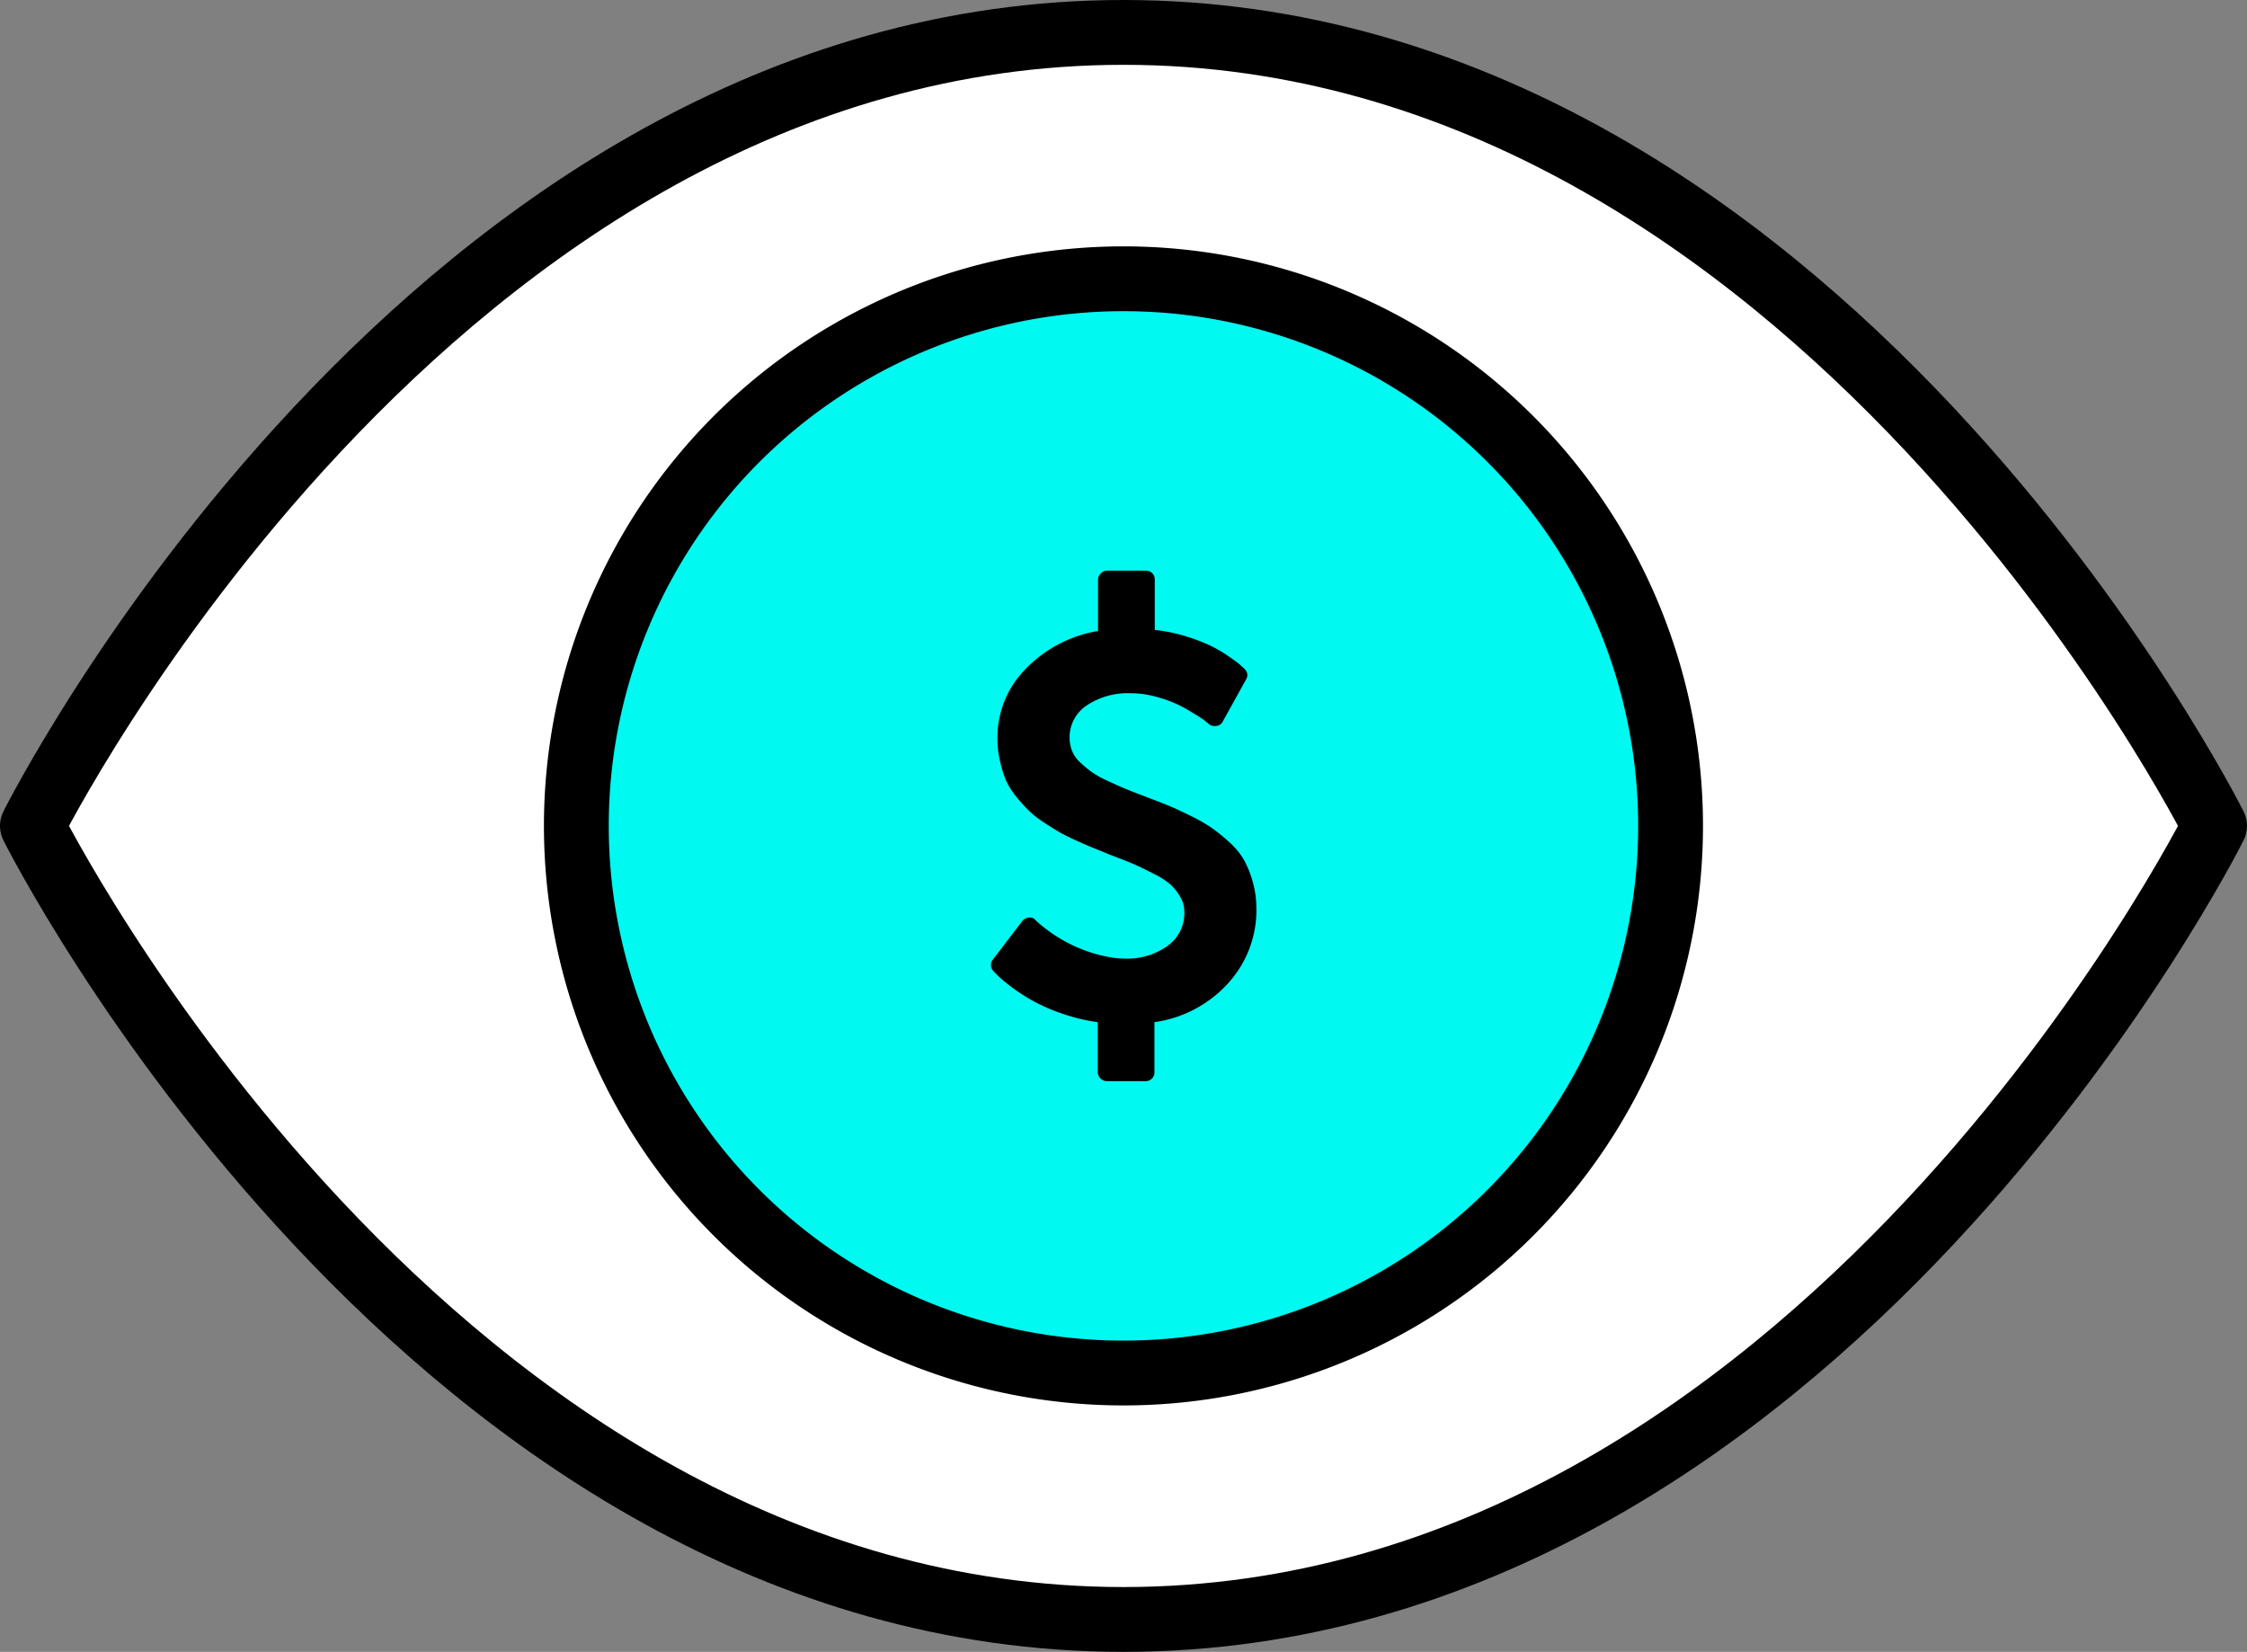
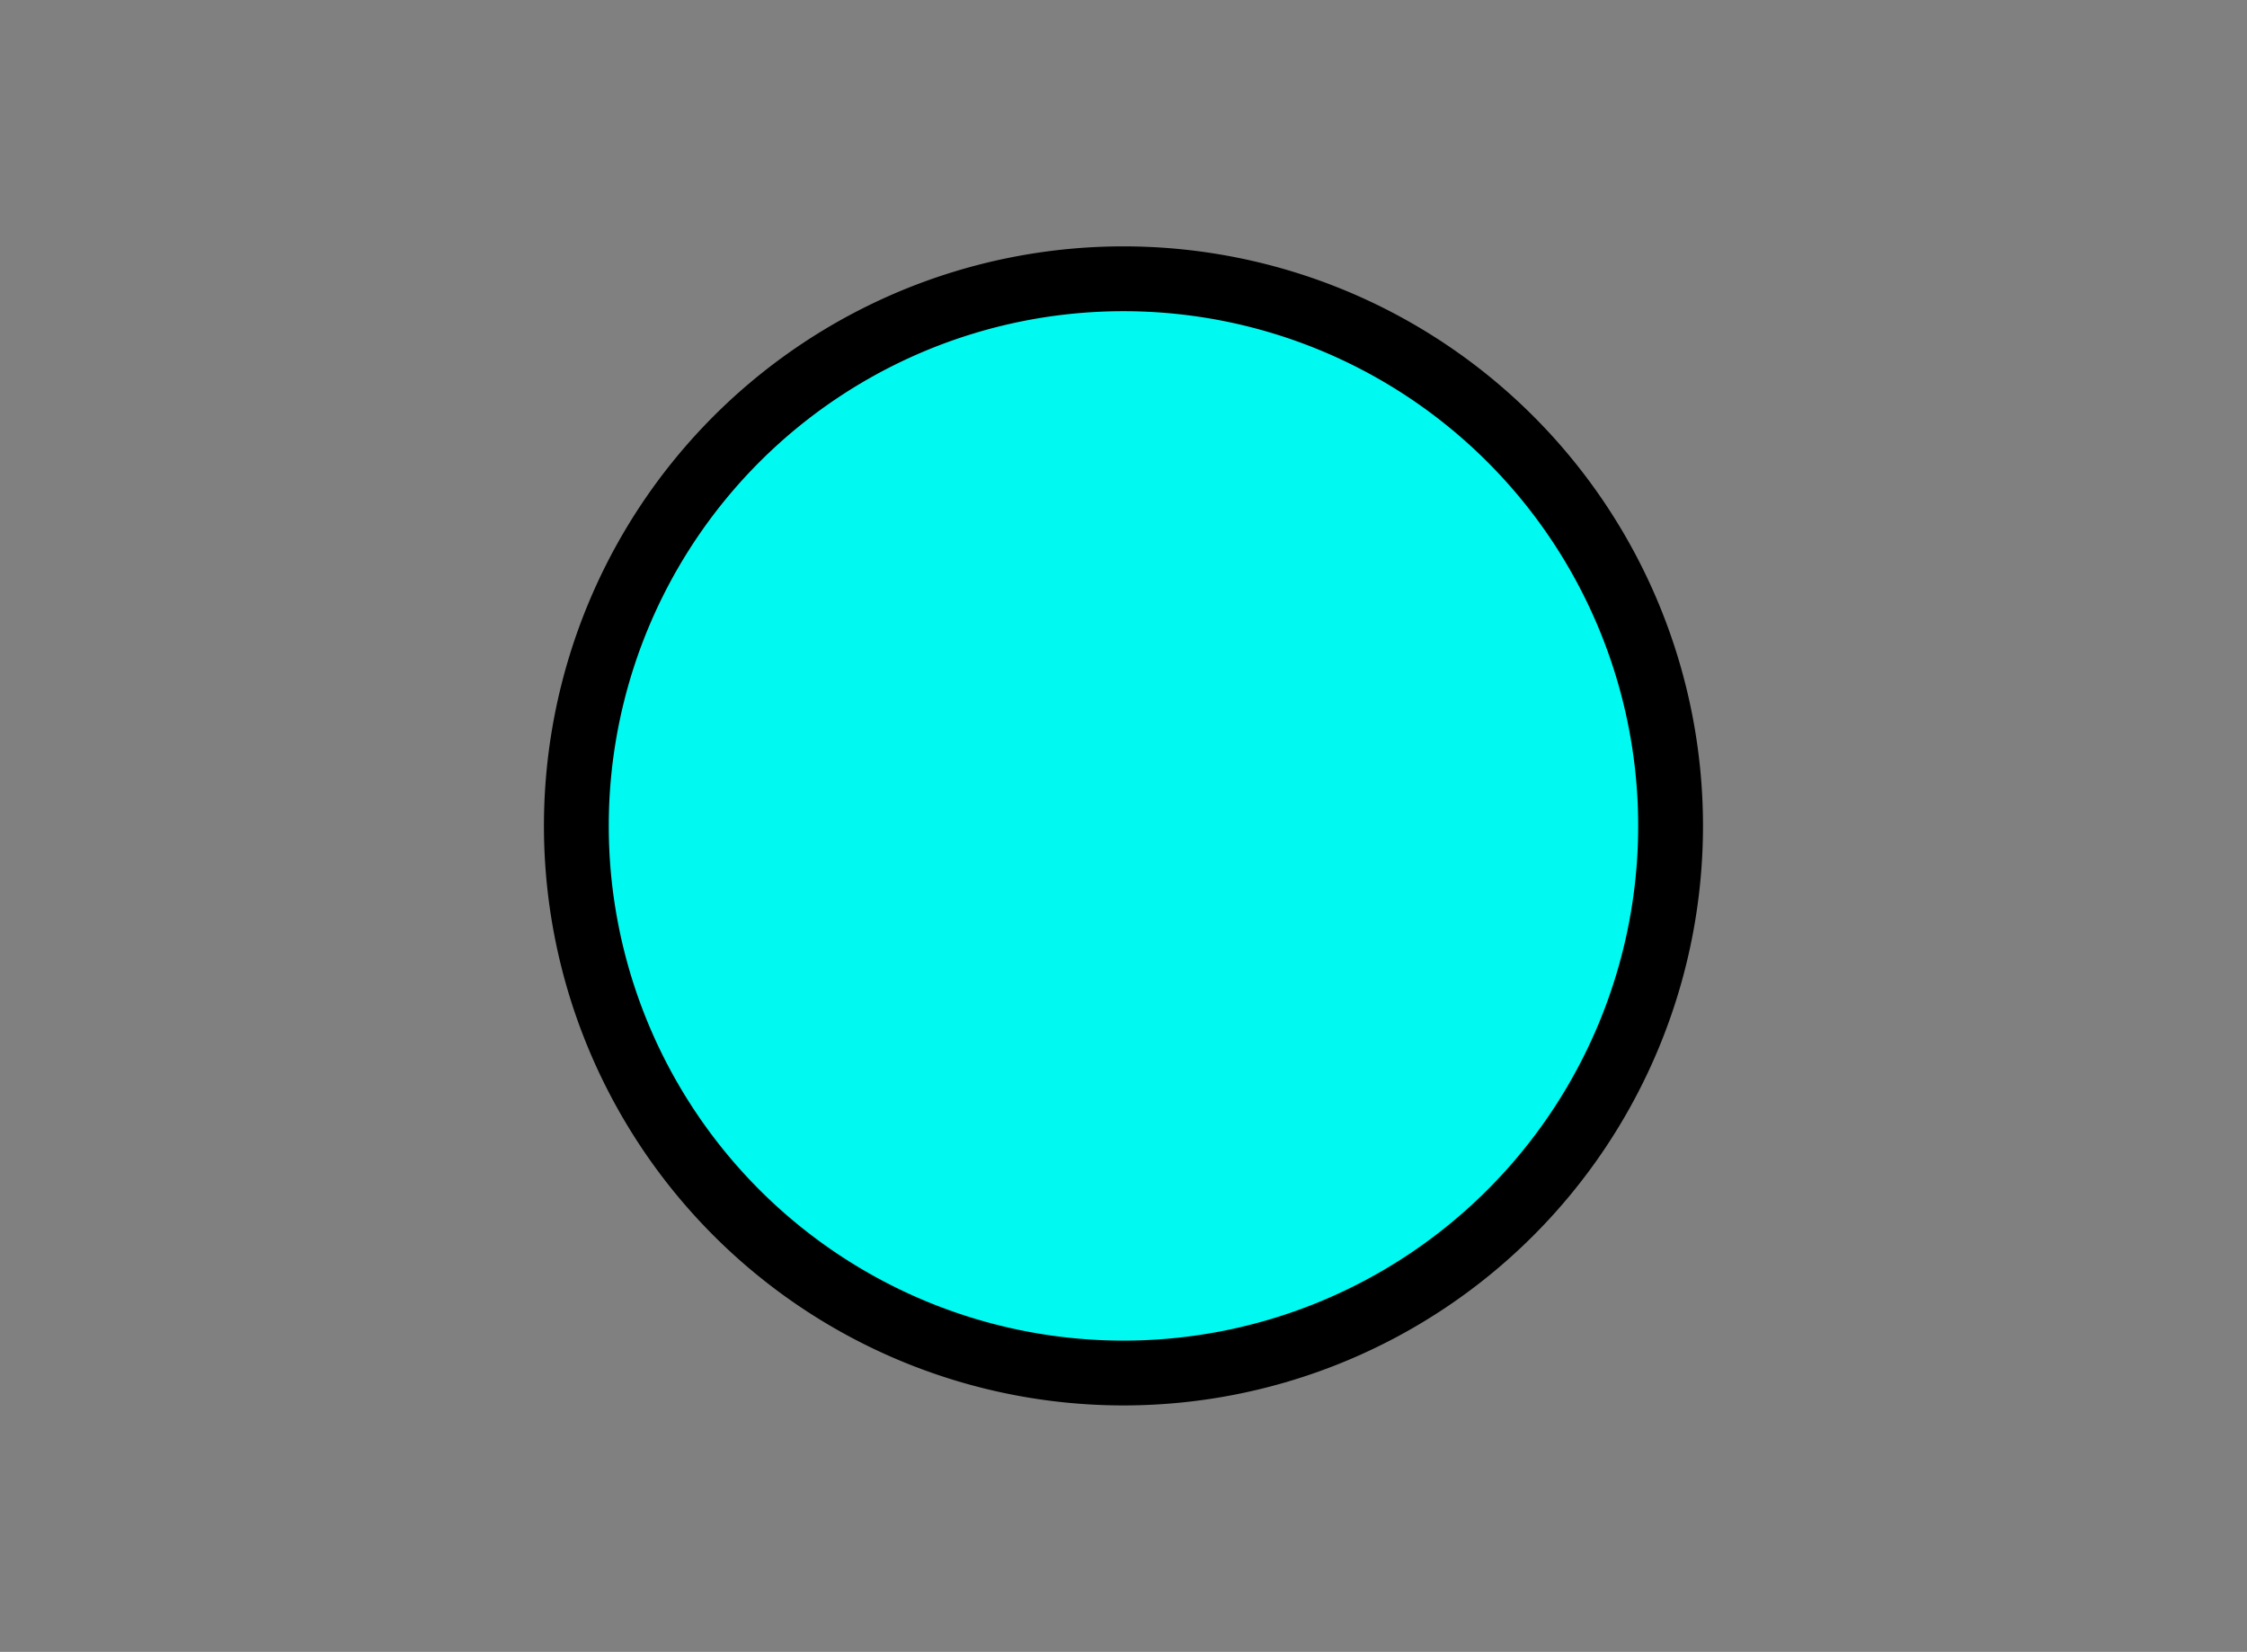
<svg xmlns="http://www.w3.org/2000/svg" width="34.667" height="25.485" viewBox="0 0 34.667 25.485">
  <rect x="0" y="0" width="34.667" height="25.485" fill="#808080" stroke="none" />
  <g id="Icon_feather-eye" data-name="Icon feather-eye" transform="translate(0.5 0.5)">
-     <path id="Path_33753" data-name="Path 33753" d="M1.5,18.242S7.621,6,18.333,6,35.167,18.242,35.167,18.242,29.046,30.485,18.333,30.485,1.5,18.242,1.5,18.242Z" transform="translate(-1.5 -6)" fill="#fff" stroke="#000" stroke-linecap="round" stroke-linejoin="round" stroke-width="1" />
    <path id="Path_33754" data-name="Path 33754" d="M30.382,21.941A8.441,8.441,0,1,1,21.941,13.5,8.441,8.441,0,0,1,30.382,21.941Z" transform="translate(-5.108 -9.699)" fill="#00f9f1" stroke="#000" stroke-linecap="round" stroke-linejoin="round" stroke-width="1" />
-     <path id="Icon_metro-dollar2" data-name="Icon metro-dollar2" d="M14.058,7.411a1.672,1.672,0,0,1-.437,1.158,1.887,1.887,0,0,1-1.136.6v.769a.135.135,0,0,1-.141.141h-.593a.143.143,0,0,1-.141-.141V9.169a2.77,2.77,0,0,1-.56-.136,2.7,2.7,0,0,1-.771-.407,2.5,2.5,0,0,1-.2-.165q-.055-.053-.077-.079a.133.133,0,0,1-.009-.18l.453-.593a.137.137,0,0,1,.1-.053.109.109,0,0,1,.105.04l.009.009a2.3,2.3,0,0,0,1.068.549,1.535,1.535,0,0,0,.325.035A1.066,1.066,0,0,0,12.676,8a.616.616,0,0,0,.27-.536.446.446,0,0,0-.066-.233.823.823,0,0,0-.147-.185,1.206,1.206,0,0,0-.257-.165q-.176-.09-.29-.141T11.834,6.6l-.27-.11q-.1-.04-.27-.116t-.275-.136q-.1-.059-.248-.156a1.548,1.548,0,0,1-.235-.187,2.739,2.739,0,0,1-.191-.215,1.075,1.075,0,0,1-.156-.255A1.763,1.763,0,0,1,10.1,5.13a1.525,1.525,0,0,1-.037-.343,1.5,1.5,0,0,1,.431-1.064,2.011,2.011,0,0,1,1.121-.589V2.344a.143.143,0,0,1,.141-.141h.593a.135.135,0,0,1,.141.141v.774a2.445,2.445,0,0,1,.486.1,2.816,2.816,0,0,1,.382.147,2.118,2.118,0,0,1,.279.165q.132.092.171.127t.066.062a.127.127,0,0,1,.022.167l-.356.642a.12.12,0,0,1-.1.07.14.14,0,0,1-.119-.031q-.013-.013-.064-.053T13.08,4.4a2.268,2.268,0,0,0-.257-.141,1.963,1.963,0,0,0-.327-.114,1.466,1.466,0,0,0-.376-.051,1.142,1.142,0,0,0-.681.189.591.591,0,0,0-.226.7.5.5,0,0,0,.13.182,1.936,1.936,0,0,0,.174.145,1.548,1.548,0,0,0,.246.136q.165.077.266.119t.308.121q.233.088.356.138t.334.154a2.655,2.655,0,0,1,.332.187,2.806,2.806,0,0,1,.273.22,1.138,1.138,0,0,1,.233.279A1.593,1.593,0,0,1,14,7a1.45,1.45,0,0,1,.057.413Z" transform="translate(4.826 6.101)" />
  </g>
</svg>